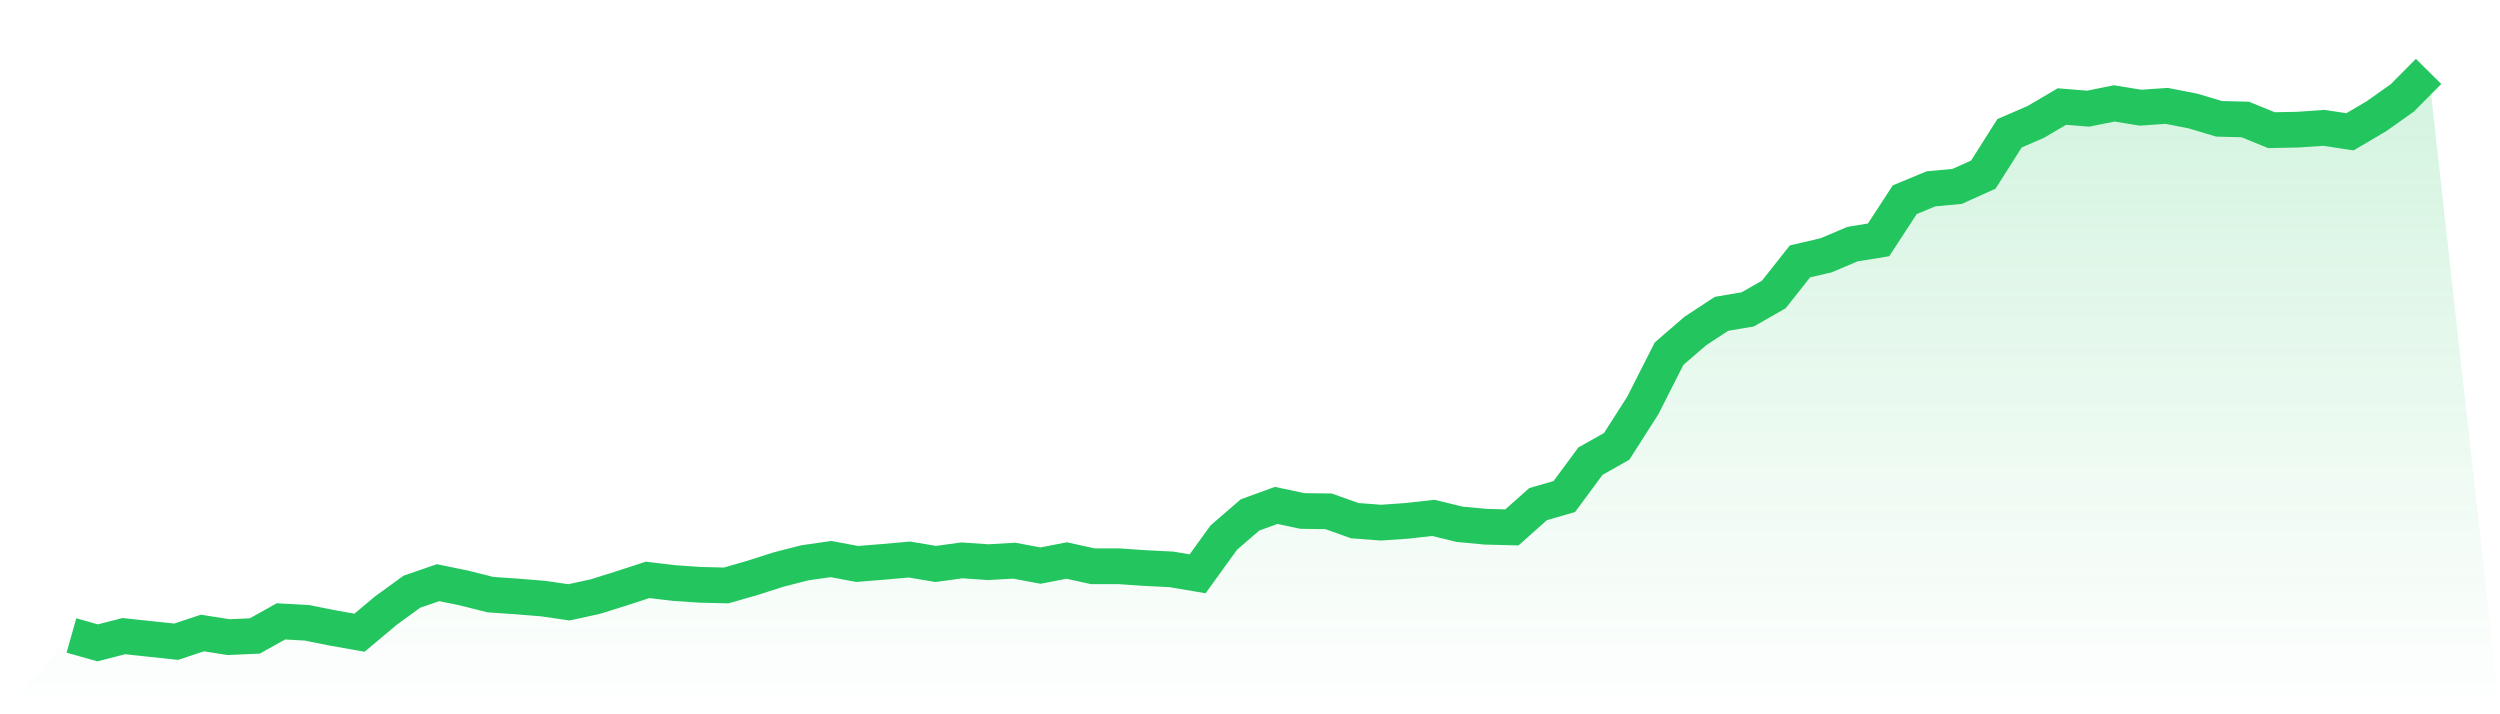
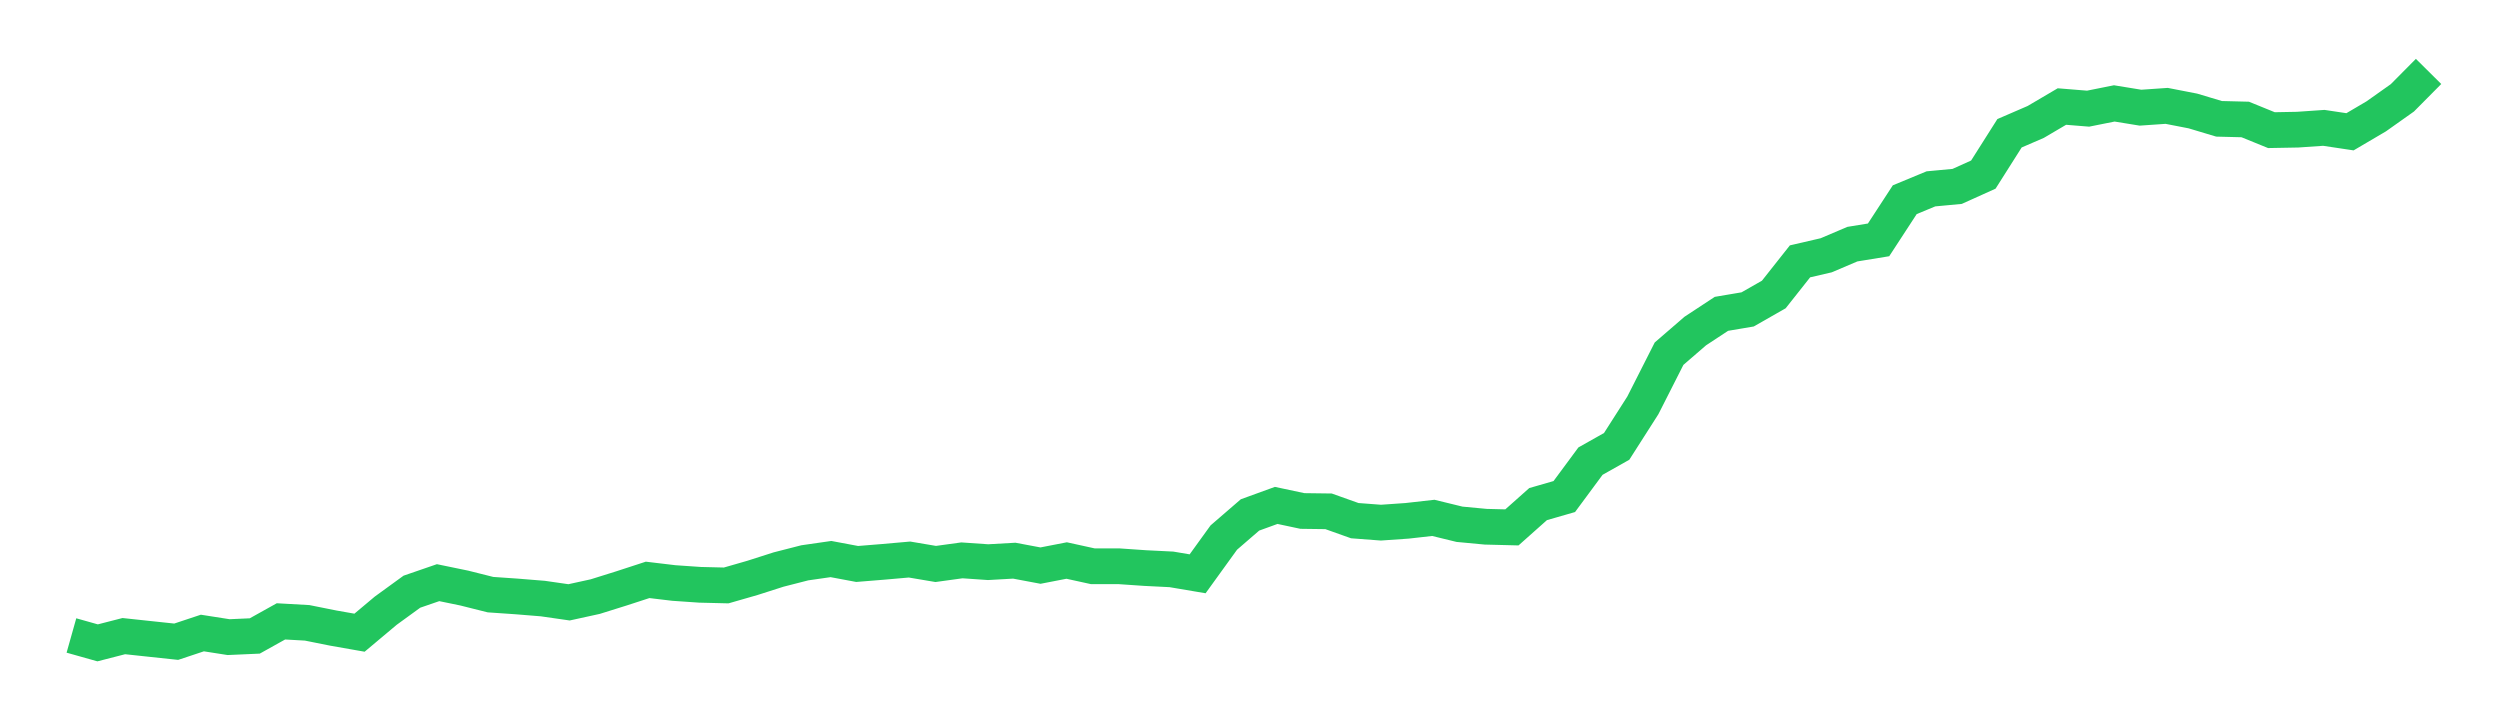
<svg xmlns="http://www.w3.org/2000/svg" viewBox="0 0 140 40">
  <defs>
    <linearGradient id="gradient" x1="0" x2="0" y1="0" y2="1">
      <stop offset="0%" stop-color="#22c55e" stop-opacity="0.2" />
      <stop offset="100%" stop-color="#22c55e" stop-opacity="0" />
    </linearGradient>
  </defs>
-   <path d="M4,35.587 L4,35.587 L5.467,36 L6.933,35.623 L8.4,35.78 L9.867,35.936 L11.333,35.449 L12.8,35.679 L14.267,35.614 L15.733,34.797 L17.2,34.879 L18.667,35.173 L20.133,35.431 L21.6,34.2 L23.067,33.134 L24.533,32.629 L26,32.932 L27.467,33.3 L28.933,33.401 L30.4,33.52 L31.867,33.731 L33.333,33.41 L34.8,32.951 L36.267,32.473 L37.733,32.648 L39.2,32.749 L40.667,32.785 L42.133,32.363 L43.6,31.894 L45.067,31.518 L46.533,31.307 L48,31.582 L49.467,31.463 L50.933,31.334 L52.4,31.582 L53.867,31.38 L55.333,31.481 L56.8,31.398 L58.267,31.674 L59.733,31.389 L61.2,31.711 L62.667,31.711 L64.133,31.812 L65.6,31.885 L67.067,32.133 L68.533,30.103 L70,28.836 L71.467,28.303 L72.933,28.615 L74.4,28.634 L75.867,29.157 L77.333,29.268 L78.8,29.166 L80.267,29.001 L81.733,29.359 L83.2,29.497 L84.667,29.534 L86.133,28.23 L87.6,27.807 L89.067,25.823 L90.533,24.997 L92,22.7 L93.467,19.807 L94.933,18.54 L96.4,17.575 L97.867,17.327 L99.333,16.491 L100.8,14.636 L102.267,14.296 L103.733,13.672 L105.2,13.433 L106.667,11.183 L108.133,10.576 L109.6,10.439 L111.067,9.777 L112.533,7.463 L114,6.829 L115.467,5.966 L116.933,6.085 L118.4,5.791 L119.867,6.03 L121.333,5.929 L122.8,6.214 L124.267,6.654 L125.733,6.691 L127.2,7.288 L128.667,7.261 L130.133,7.16 L131.6,7.38 L133.067,6.517 L134.533,5.479 L136,4 L140,40 L0,40 z" fill="url(#gradient)" />
  <path d="M4,35.587 L4,35.587 L5.467,36 L6.933,35.623 L8.4,35.78 L9.867,35.936 L11.333,35.449 L12.8,35.679 L14.267,35.614 L15.733,34.797 L17.2,34.879 L18.667,35.173 L20.133,35.431 L21.6,34.2 L23.067,33.134 L24.533,32.629 L26,32.932 L27.467,33.3 L28.933,33.401 L30.4,33.52 L31.867,33.731 L33.333,33.41 L34.8,32.951 L36.267,32.473 L37.733,32.648 L39.2,32.749 L40.667,32.785 L42.133,32.363 L43.6,31.894 L45.067,31.518 L46.533,31.307 L48,31.582 L49.467,31.463 L50.933,31.334 L52.4,31.582 L53.867,31.38 L55.333,31.481 L56.8,31.398 L58.267,31.674 L59.733,31.389 L61.2,31.711 L62.667,31.711 L64.133,31.812 L65.6,31.885 L67.067,32.133 L68.533,30.103 L70,28.836 L71.467,28.303 L72.933,28.615 L74.4,28.634 L75.867,29.157 L77.333,29.268 L78.8,29.166 L80.267,29.001 L81.733,29.359 L83.2,29.497 L84.667,29.534 L86.133,28.23 L87.6,27.807 L89.067,25.823 L90.533,24.997 L92,22.7 L93.467,19.807 L94.933,18.54 L96.4,17.575 L97.867,17.327 L99.333,16.491 L100.8,14.636 L102.267,14.296 L103.733,13.672 L105.2,13.433 L106.667,11.183 L108.133,10.576 L109.6,10.439 L111.067,9.777 L112.533,7.463 L114,6.829 L115.467,5.966 L116.933,6.085 L118.4,5.791 L119.867,6.03 L121.333,5.929 L122.8,6.214 L124.267,6.654 L125.733,6.691 L127.2,7.288 L128.667,7.261 L130.133,7.16 L131.6,7.38 L133.067,6.517 L134.533,5.479 L136,4" fill="none" stroke="#22c55e" stroke-width="2" />
</svg>